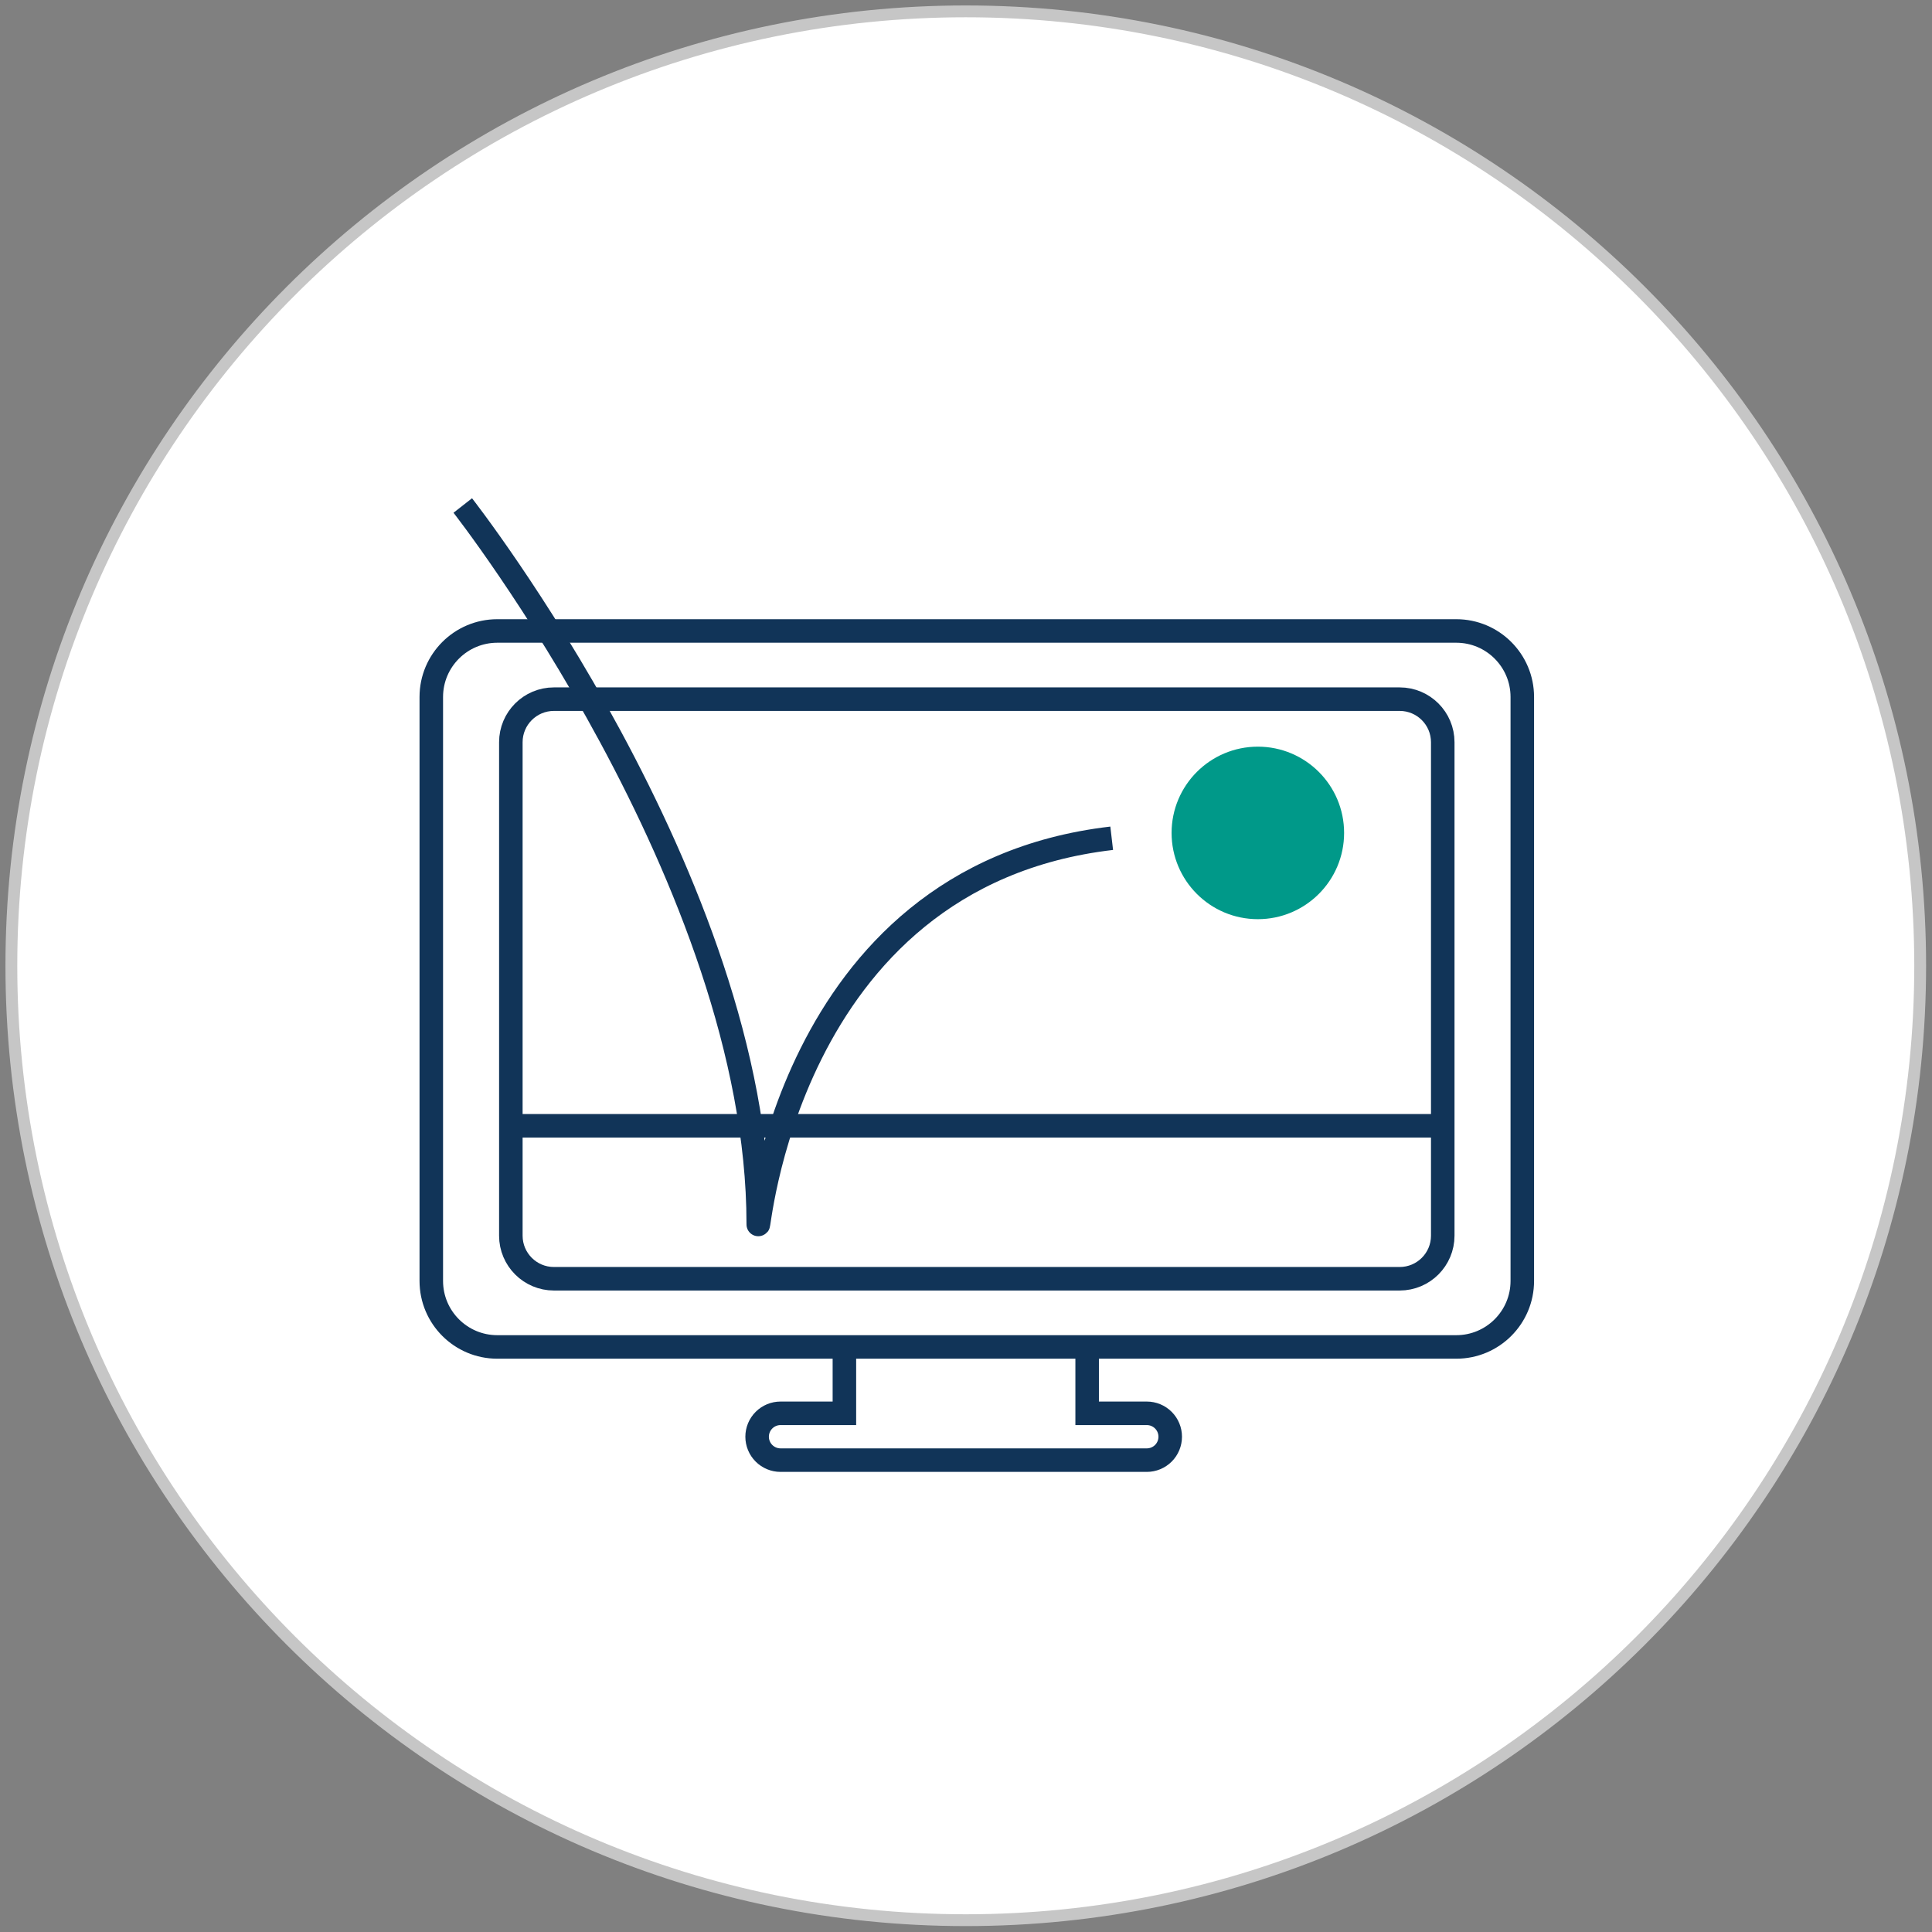
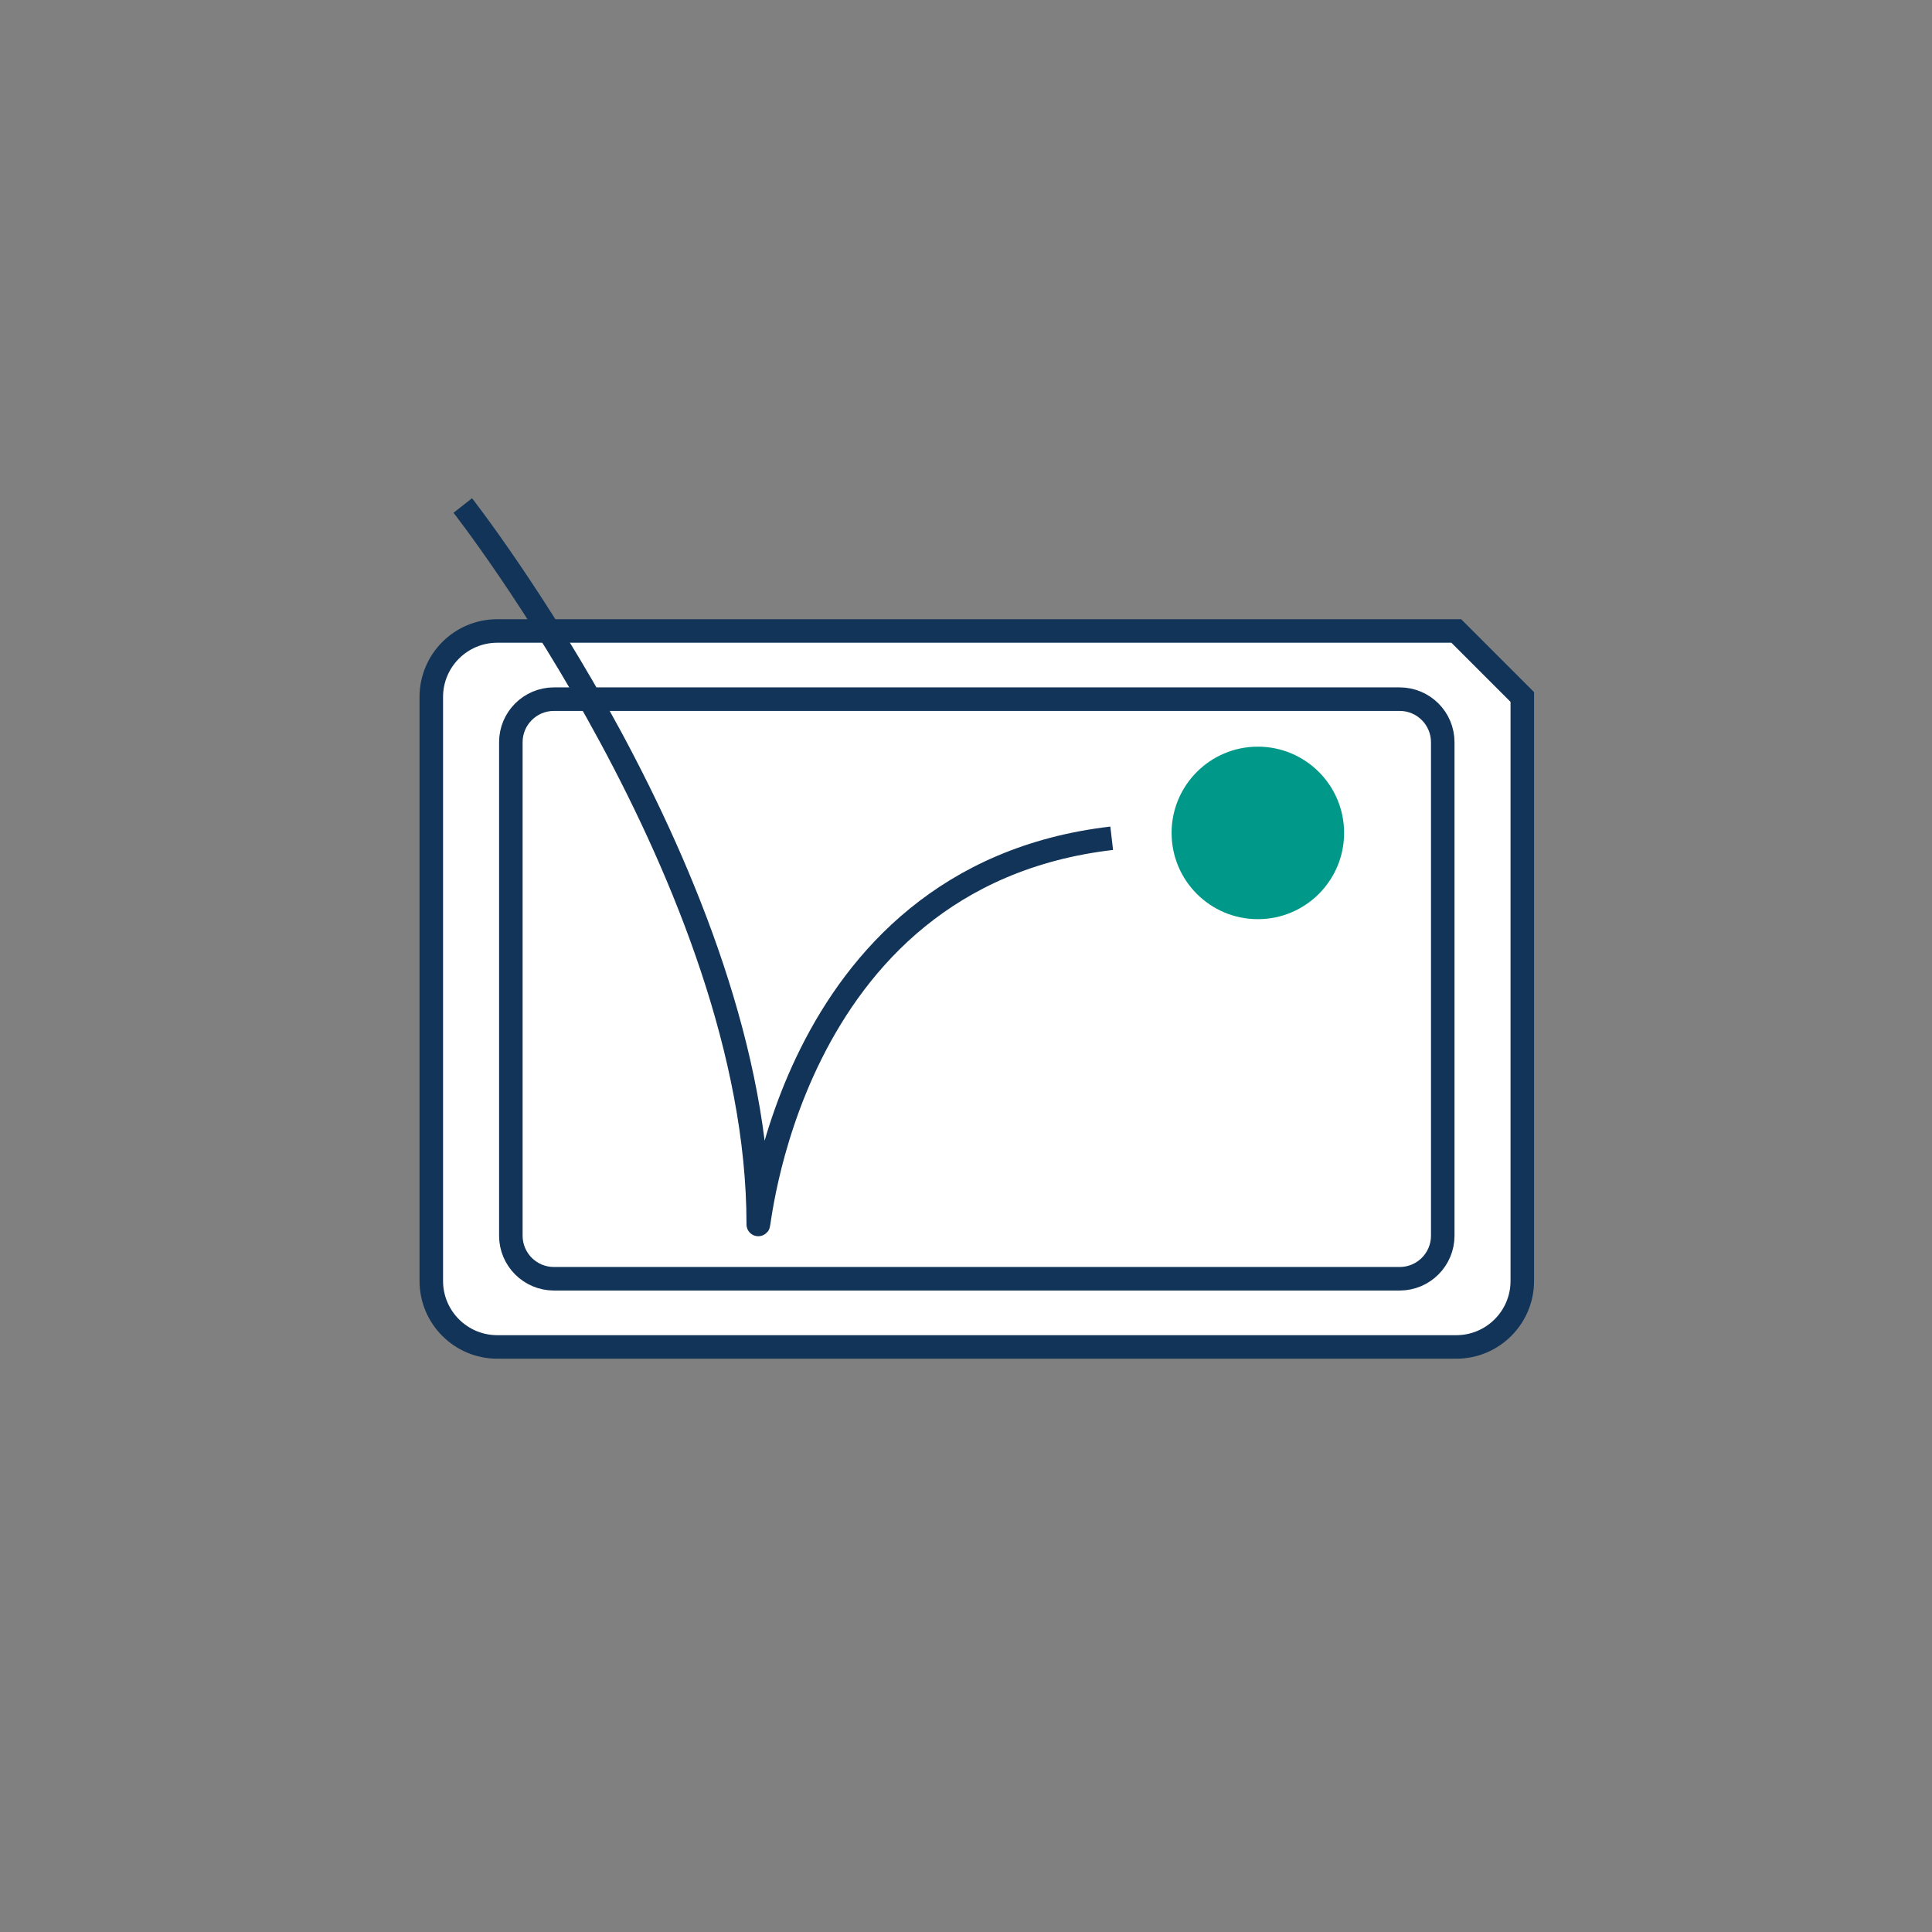
<svg xmlns="http://www.w3.org/2000/svg" width="170" height="170" viewBox="0 0 170 170" fill="none">
  <rect x="0" y="0" width="170" height="170" fill="#808080" stroke="none" />
-   <path d="M84.98 168.96C131.361 168.96 168.96 131.361 168.96 84.98C168.96 38.599 131.361 1 84.98 1C38.599 1 1 38.599 1 84.98C1 131.361 38.599 168.96 84.98 168.96Z" fill="white" stroke="#C6C6C6" stroke-width="1.04" stroke-miterlimit="10" />
-   <path d="M100.91 124.36H95.66V116.11H74.3V124.36H68.68C68.134 124.36 67.61 124.577 67.224 124.963C66.837 125.35 66.62 125.874 66.62 126.42C66.62 126.966 66.837 127.49 67.224 127.877C67.61 128.263 68.134 128.48 68.68 128.48H100.91C101.456 128.48 101.98 128.263 102.367 127.877C102.753 127.49 102.97 126.966 102.97 126.42C102.97 125.874 102.753 125.35 102.367 124.963C101.98 124.577 101.456 124.36 100.91 124.36V124.36Z" stroke="#113458" stroke-width="2.07" stroke-miterlimit="10" />
-   <path d="M128.14 55.52H43.76C40.551 55.52 37.95 58.121 37.95 61.33V112.71C37.95 115.919 40.551 118.52 43.76 118.52H128.14C131.349 118.52 133.95 115.919 133.95 112.71V61.33C133.95 58.121 131.349 55.52 128.14 55.52Z" fill="white" stroke="#113458" stroke-width="2.07" stroke-miterlimit="10" />
+   <path d="M128.14 55.52H43.76C40.551 55.52 37.95 58.121 37.95 61.33V112.71C37.95 115.919 40.551 118.52 43.76 118.52H128.14C131.349 118.52 133.95 115.919 133.95 112.71V61.33Z" fill="white" stroke="#113458" stroke-width="2.07" stroke-miterlimit="10" />
  <path d="M123.16 61.52H48.74C46.647 61.52 44.95 63.217 44.95 65.31V108.73C44.95 110.823 46.647 112.52 48.74 112.52H123.16C125.253 112.52 126.95 110.823 126.95 108.73V65.31C126.95 63.217 125.253 61.52 123.16 61.52Z" fill="white" stroke="#113458" stroke-width="2.07" stroke-miterlimit="10" />
-   <path d="M44.95 99.06H126.95" stroke="#113458" stroke-width="2.07" stroke-miterlimit="10" />
  <path d="M40.72 44.48C40.72 44.48 66.72 77.69 66.72 107.68C66.72 109.55 68.78 77.14 97.82 73.76" stroke="#113458" stroke-width="2.07" stroke-miterlimit="10" />
  <path d="M110.68 80.88C114.872 80.88 118.27 77.482 118.27 73.29C118.27 69.098 114.872 65.7 110.68 65.7C106.488 65.7 103.09 69.098 103.09 73.29C103.09 77.482 106.488 80.88 110.68 80.88Z" fill="#009989" />
</svg>